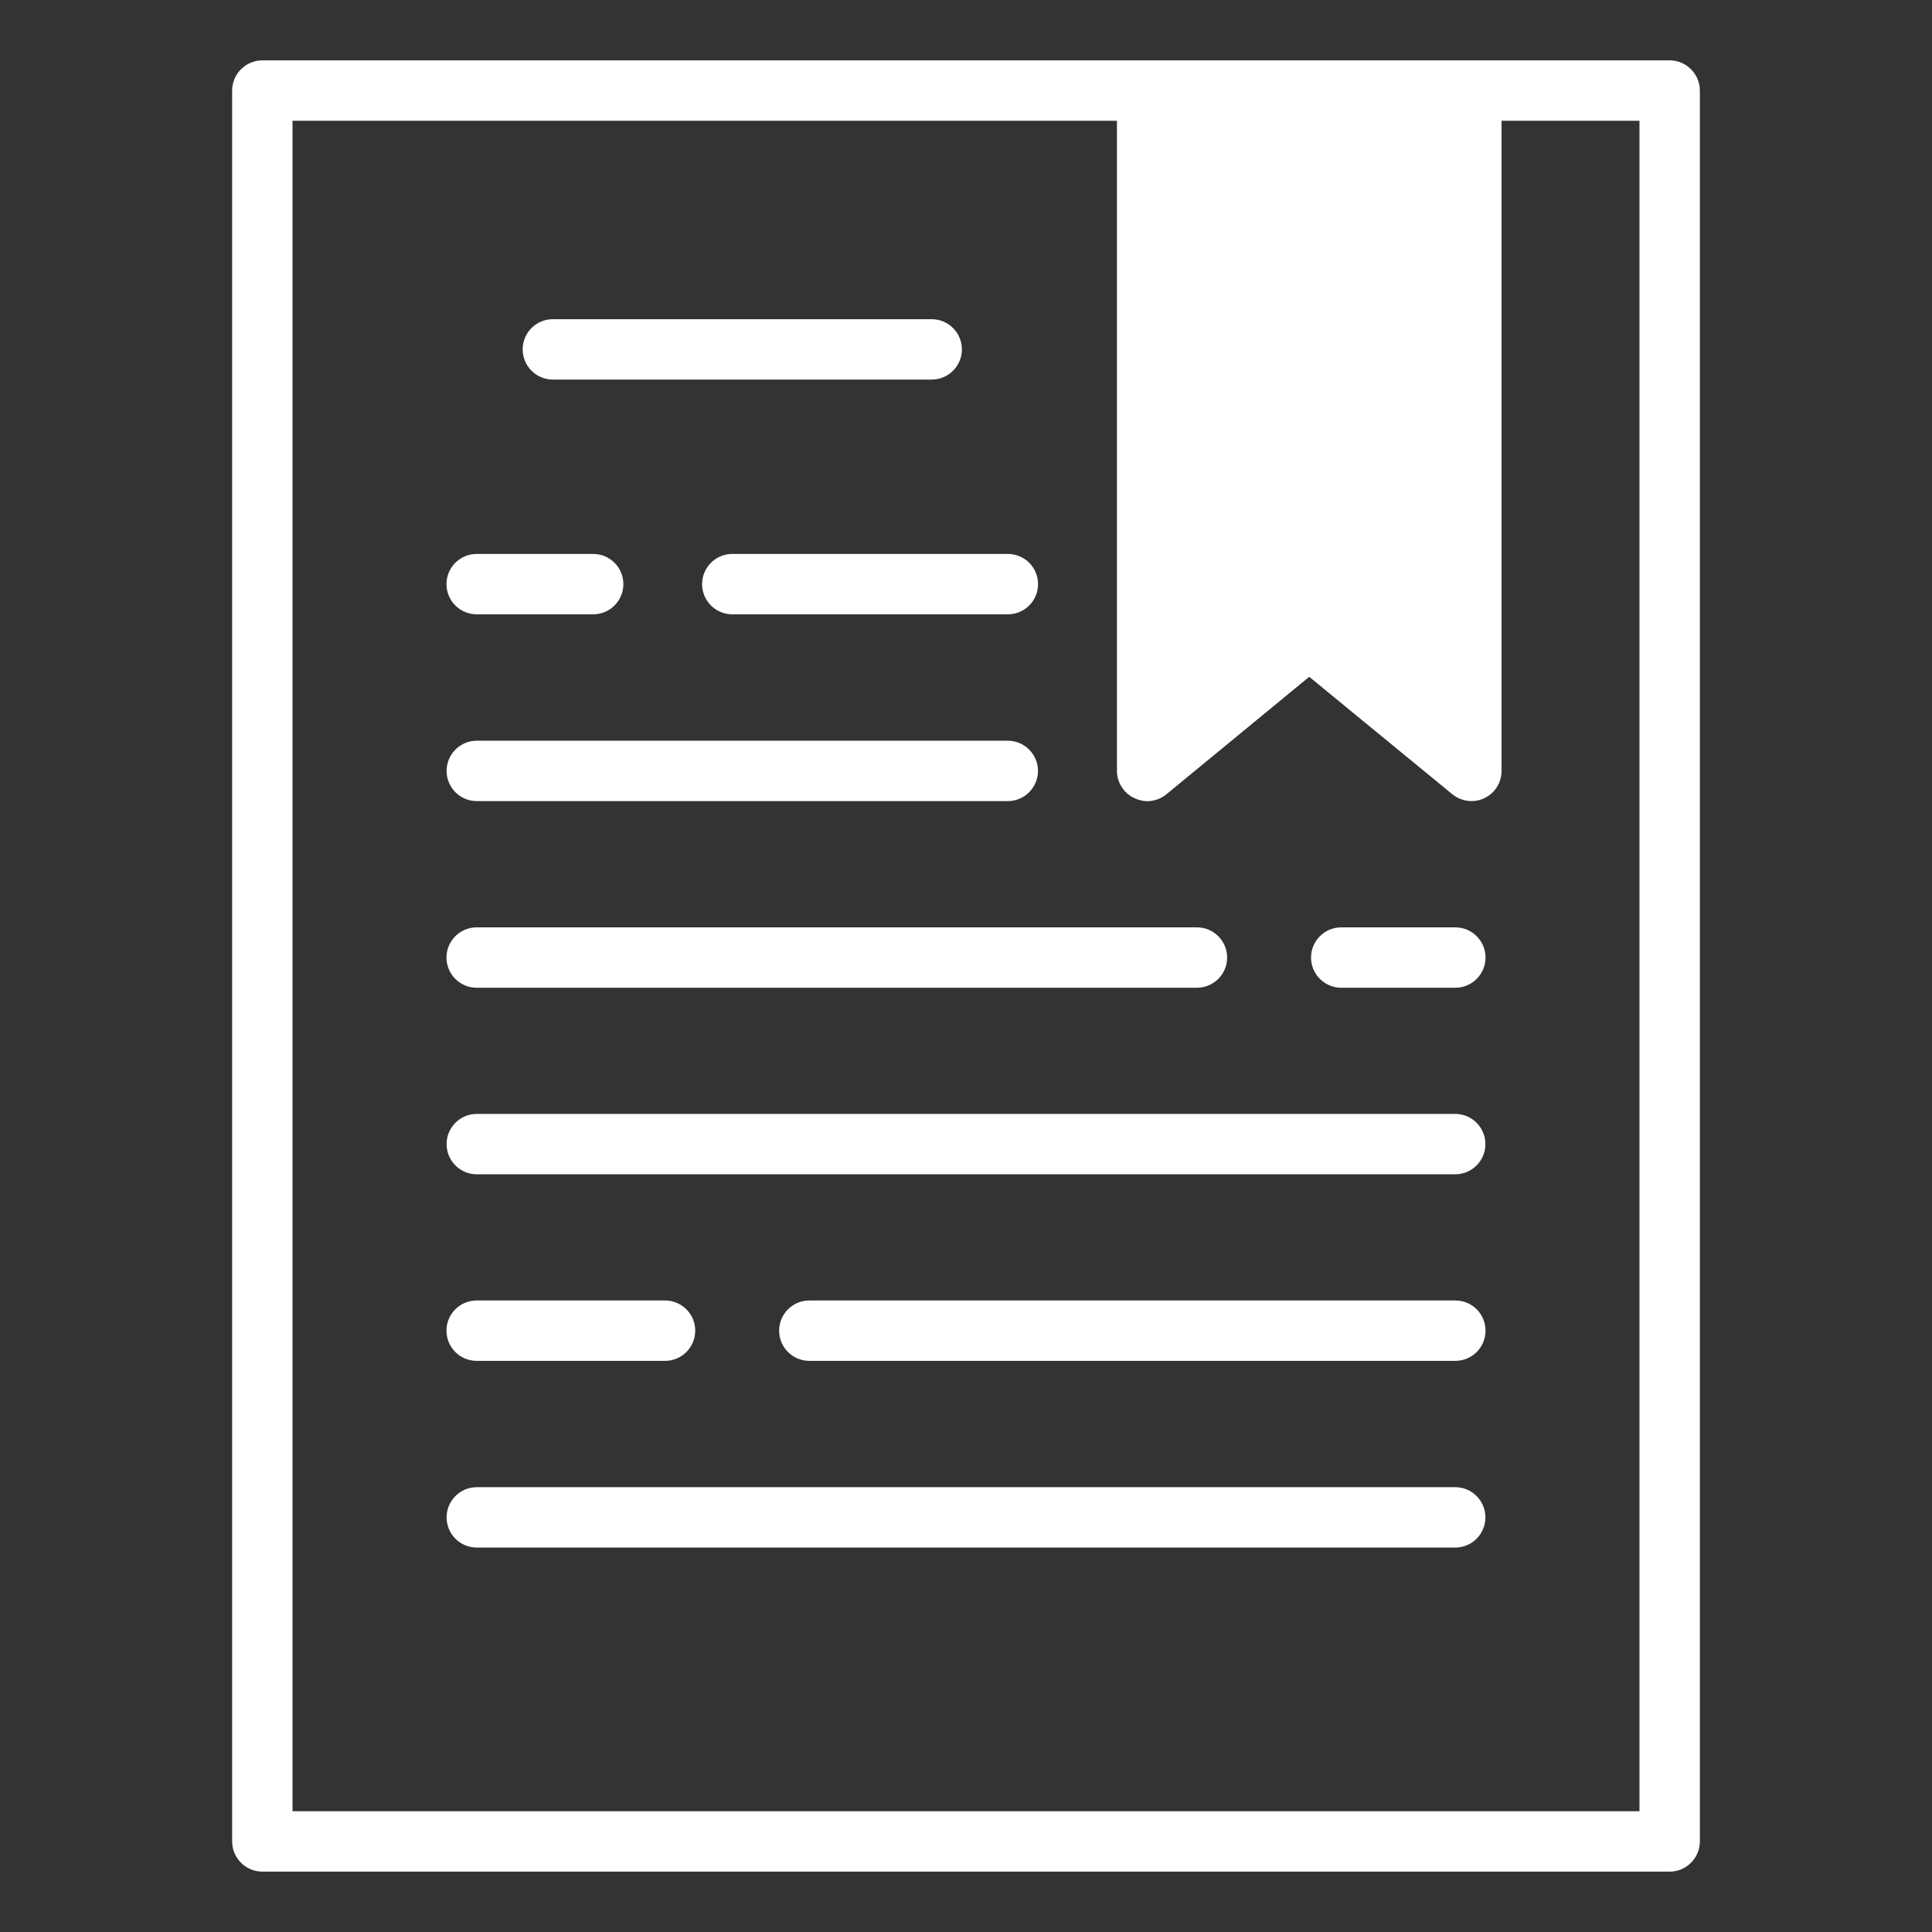
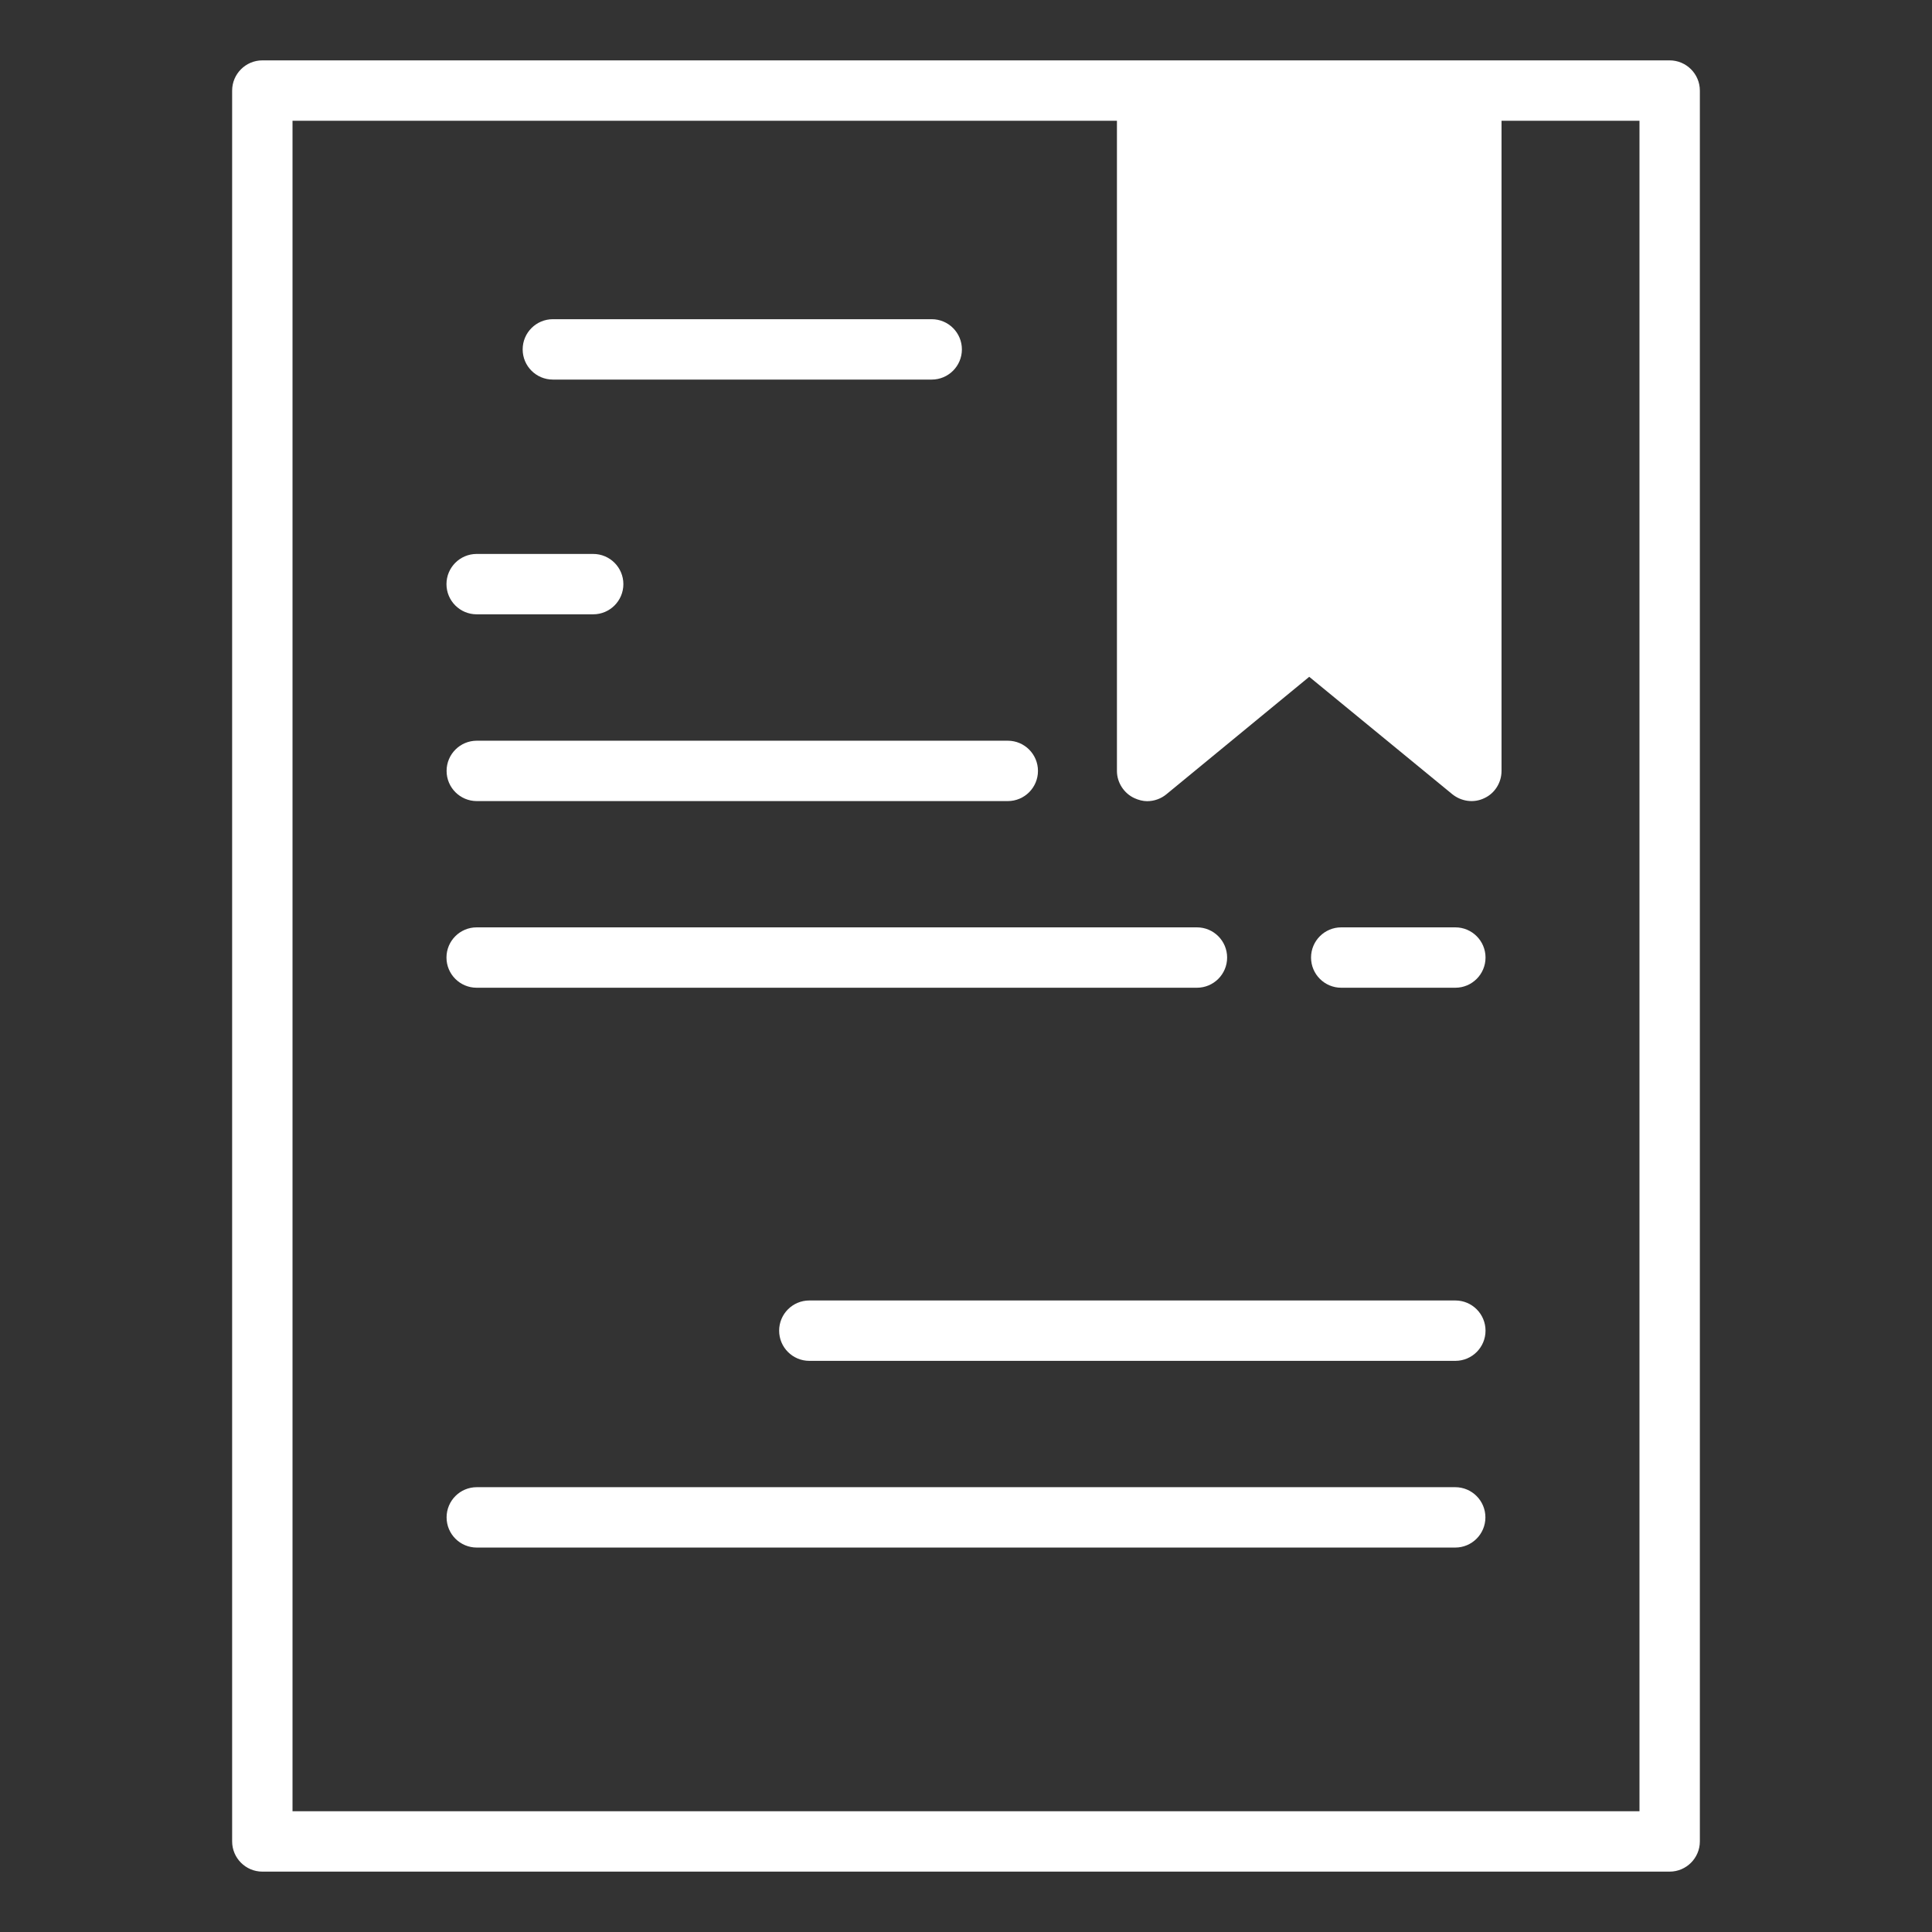
<svg xmlns="http://www.w3.org/2000/svg" id="Layer_1" viewBox="0 0 64 64" data-name="Layer 1" width="300" height="300" version="1.1">
  <rect x="0" y="0" width="64" height="64" fill="#333333" stroke="none" />
  <g width="100%" height="100%" transform="matrix(1,0,0,1,0,0)">
    <path d="m7.69 3v58c0 .55.45 1 1 1h46.62c.55 0 1-.45 1-1v-58c0-.55-.45-1-1-1h-46.62c-.55 0-1 .45-1 1zm2 1h27.31v21.54c0 .38.23.74.58.9.13.06.28.1.42.1.23 0 .46-.08.64-.23l4.73-3.89 4.74 3.89c.3.24.71.3 1.06.13.35-.16.57-.52.57-.9v-21.54h4.57v56h-44.62z" fill="#ffffff" fill-opacity="1" data-original-color="#000000ff" stroke="none" stroke-opacity="1" />
    <path d="m18.314 12.574h12.55c.552 0 1-.448 1-1s-.448-1-1-1h-12.55c-.552 0-1 .448-1 1s.448 1 1 1z" fill="#ffffff" fill-opacity="1" data-original-color="#000000ff" stroke="none" stroke-opacity="1" />
-     <path d="m23.258 19.35c0 .552.448 1 1 1h9.129c.552 0 1-.448 1-1s-.448-1-1-1h-9.129c-.552 0-1 .448-1 1z" fill="#ffffff" fill-opacity="1" data-original-color="#000000ff" stroke="none" stroke-opacity="1" />
    <path d="m15.79 20.35h3.86c.552 0 1-.448 1-1s-.448-1-1-1h-3.86c-.552 0-1 .448-1 1s.448 1 1 1z" fill="#ffffff" fill-opacity="1" data-original-color="#000000ff" stroke="none" stroke-opacity="1" />
    <path d="m33.385 24.537h-17.591c-.552 0-1 .448-1 1s.448 1 1 1h17.59c.552 0 1-.448 1-1s-.448-1-1-1z" fill="#ffffff" fill-opacity="1" data-original-color="#000000ff" stroke="none" stroke-opacity="1" />
    <path d="m48.21 30.72h-3.78c-.552 0-1 .448-1 1s.448 1 1 1h3.78c.552 0 1-.448 1-1s-.448-1-1-1z" fill="#ffffff" fill-opacity="1" data-original-color="#000000ff" stroke="none" stroke-opacity="1" />
    <path d="m15.79 32.72h23.86c.552 0 1-.448 1-1s-.448-1-1-1h-23.86c-.552 0-1 .448-1 1s.448 1 1 1z" fill="#ffffff" fill-opacity="1" data-original-color="#000000ff" stroke="none" stroke-opacity="1" />
-     <path d="m14.794 37.9c0 .553.448 1 1 1h32.412c.552 0 1-.447 1-1s-.448-1-1-1h-32.412c-.552 0-1 .447-1 1z" fill="#ffffff" fill-opacity="1" data-original-color="#000000ff" stroke="none" stroke-opacity="1" />
    <path d="m48.21 43.08h-21.4c-.552 0-1 .447-1 1s.448 1 1 1h21.4c.552 0 1-.447 1-1s-.448-1-1-1z" fill="#ffffff" fill-opacity="1" data-original-color="#000000ff" stroke="none" stroke-opacity="1" />
-     <path d="m15.79 45.08h6.24c.552 0 1-.447 1-1s-.448-1-1-1h-6.24c-.552 0-1 .447-1 1s.448 1 1 1z" fill="#ffffff" fill-opacity="1" data-original-color="#000000ff" stroke="none" stroke-opacity="1" />
    <path d="m48.206 49.265h-32.412c-.552 0-1 .447-1 1s.448 1 1 1h32.412c.552 0 1-.447 1-1s-.448-1-1-1z" fill="#ffffff" fill-opacity="1" data-original-color="#000000ff" stroke="none" stroke-opacity="1" />
  </g>
</svg>